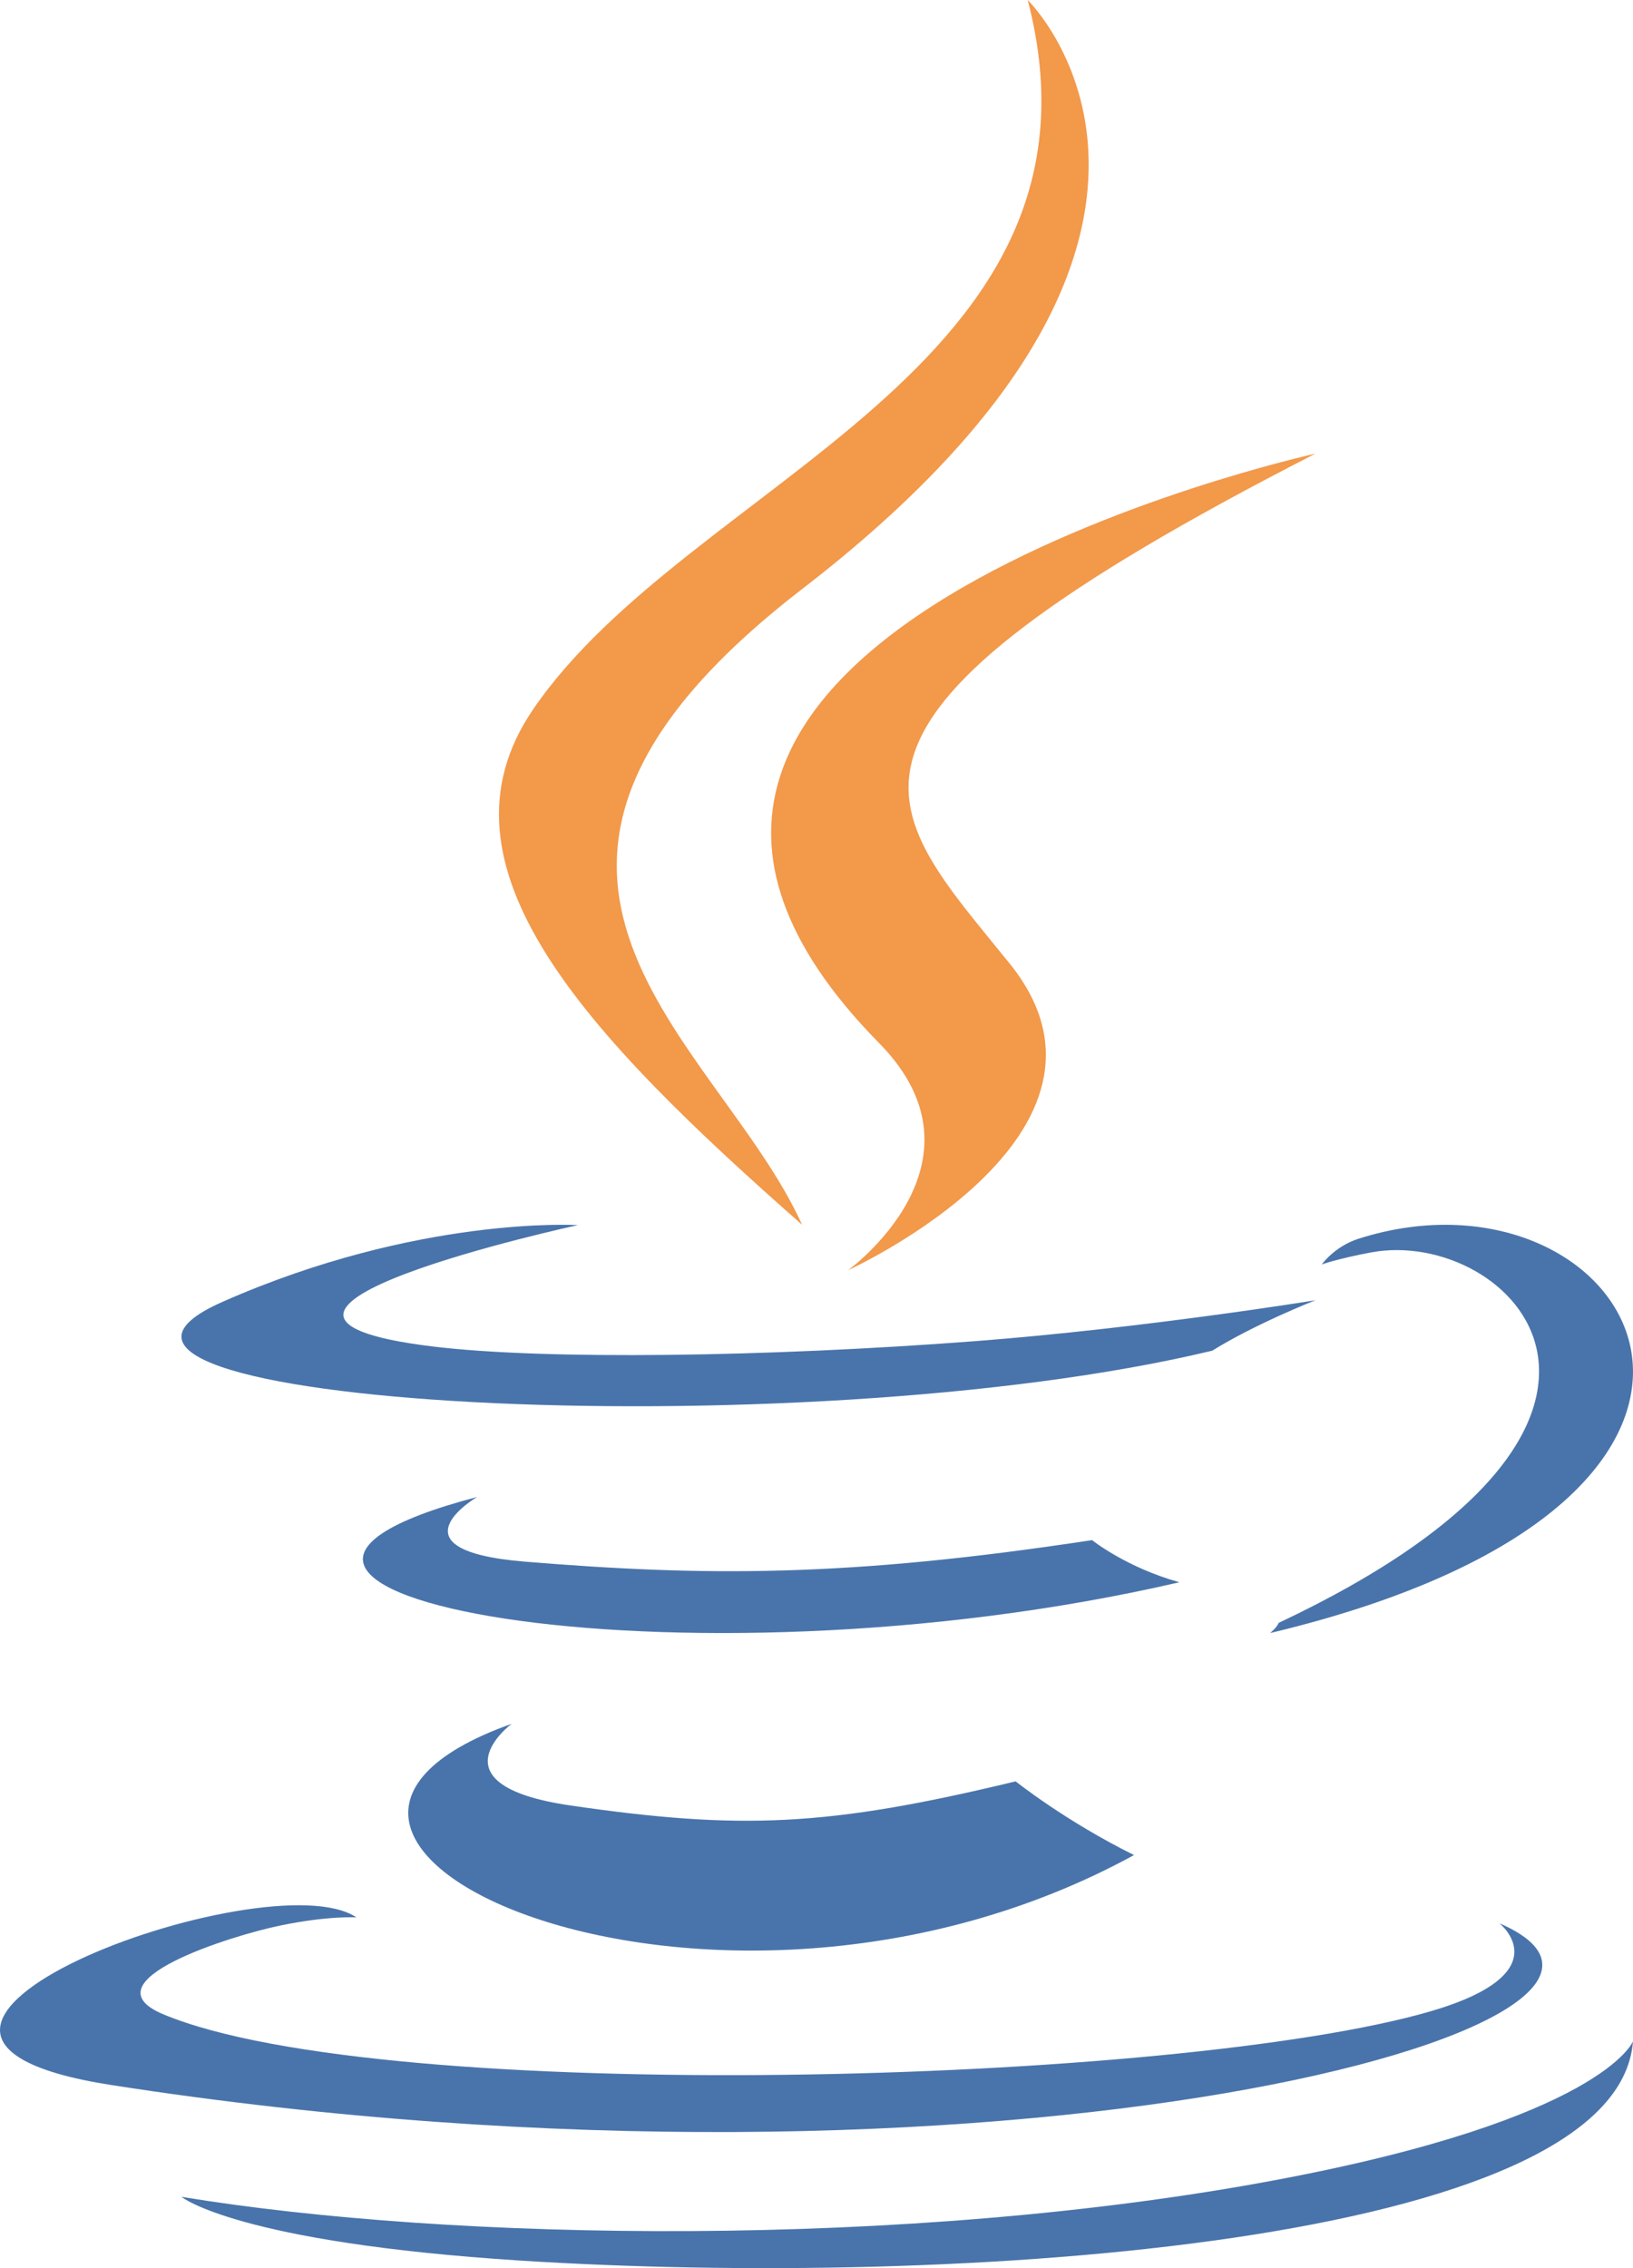
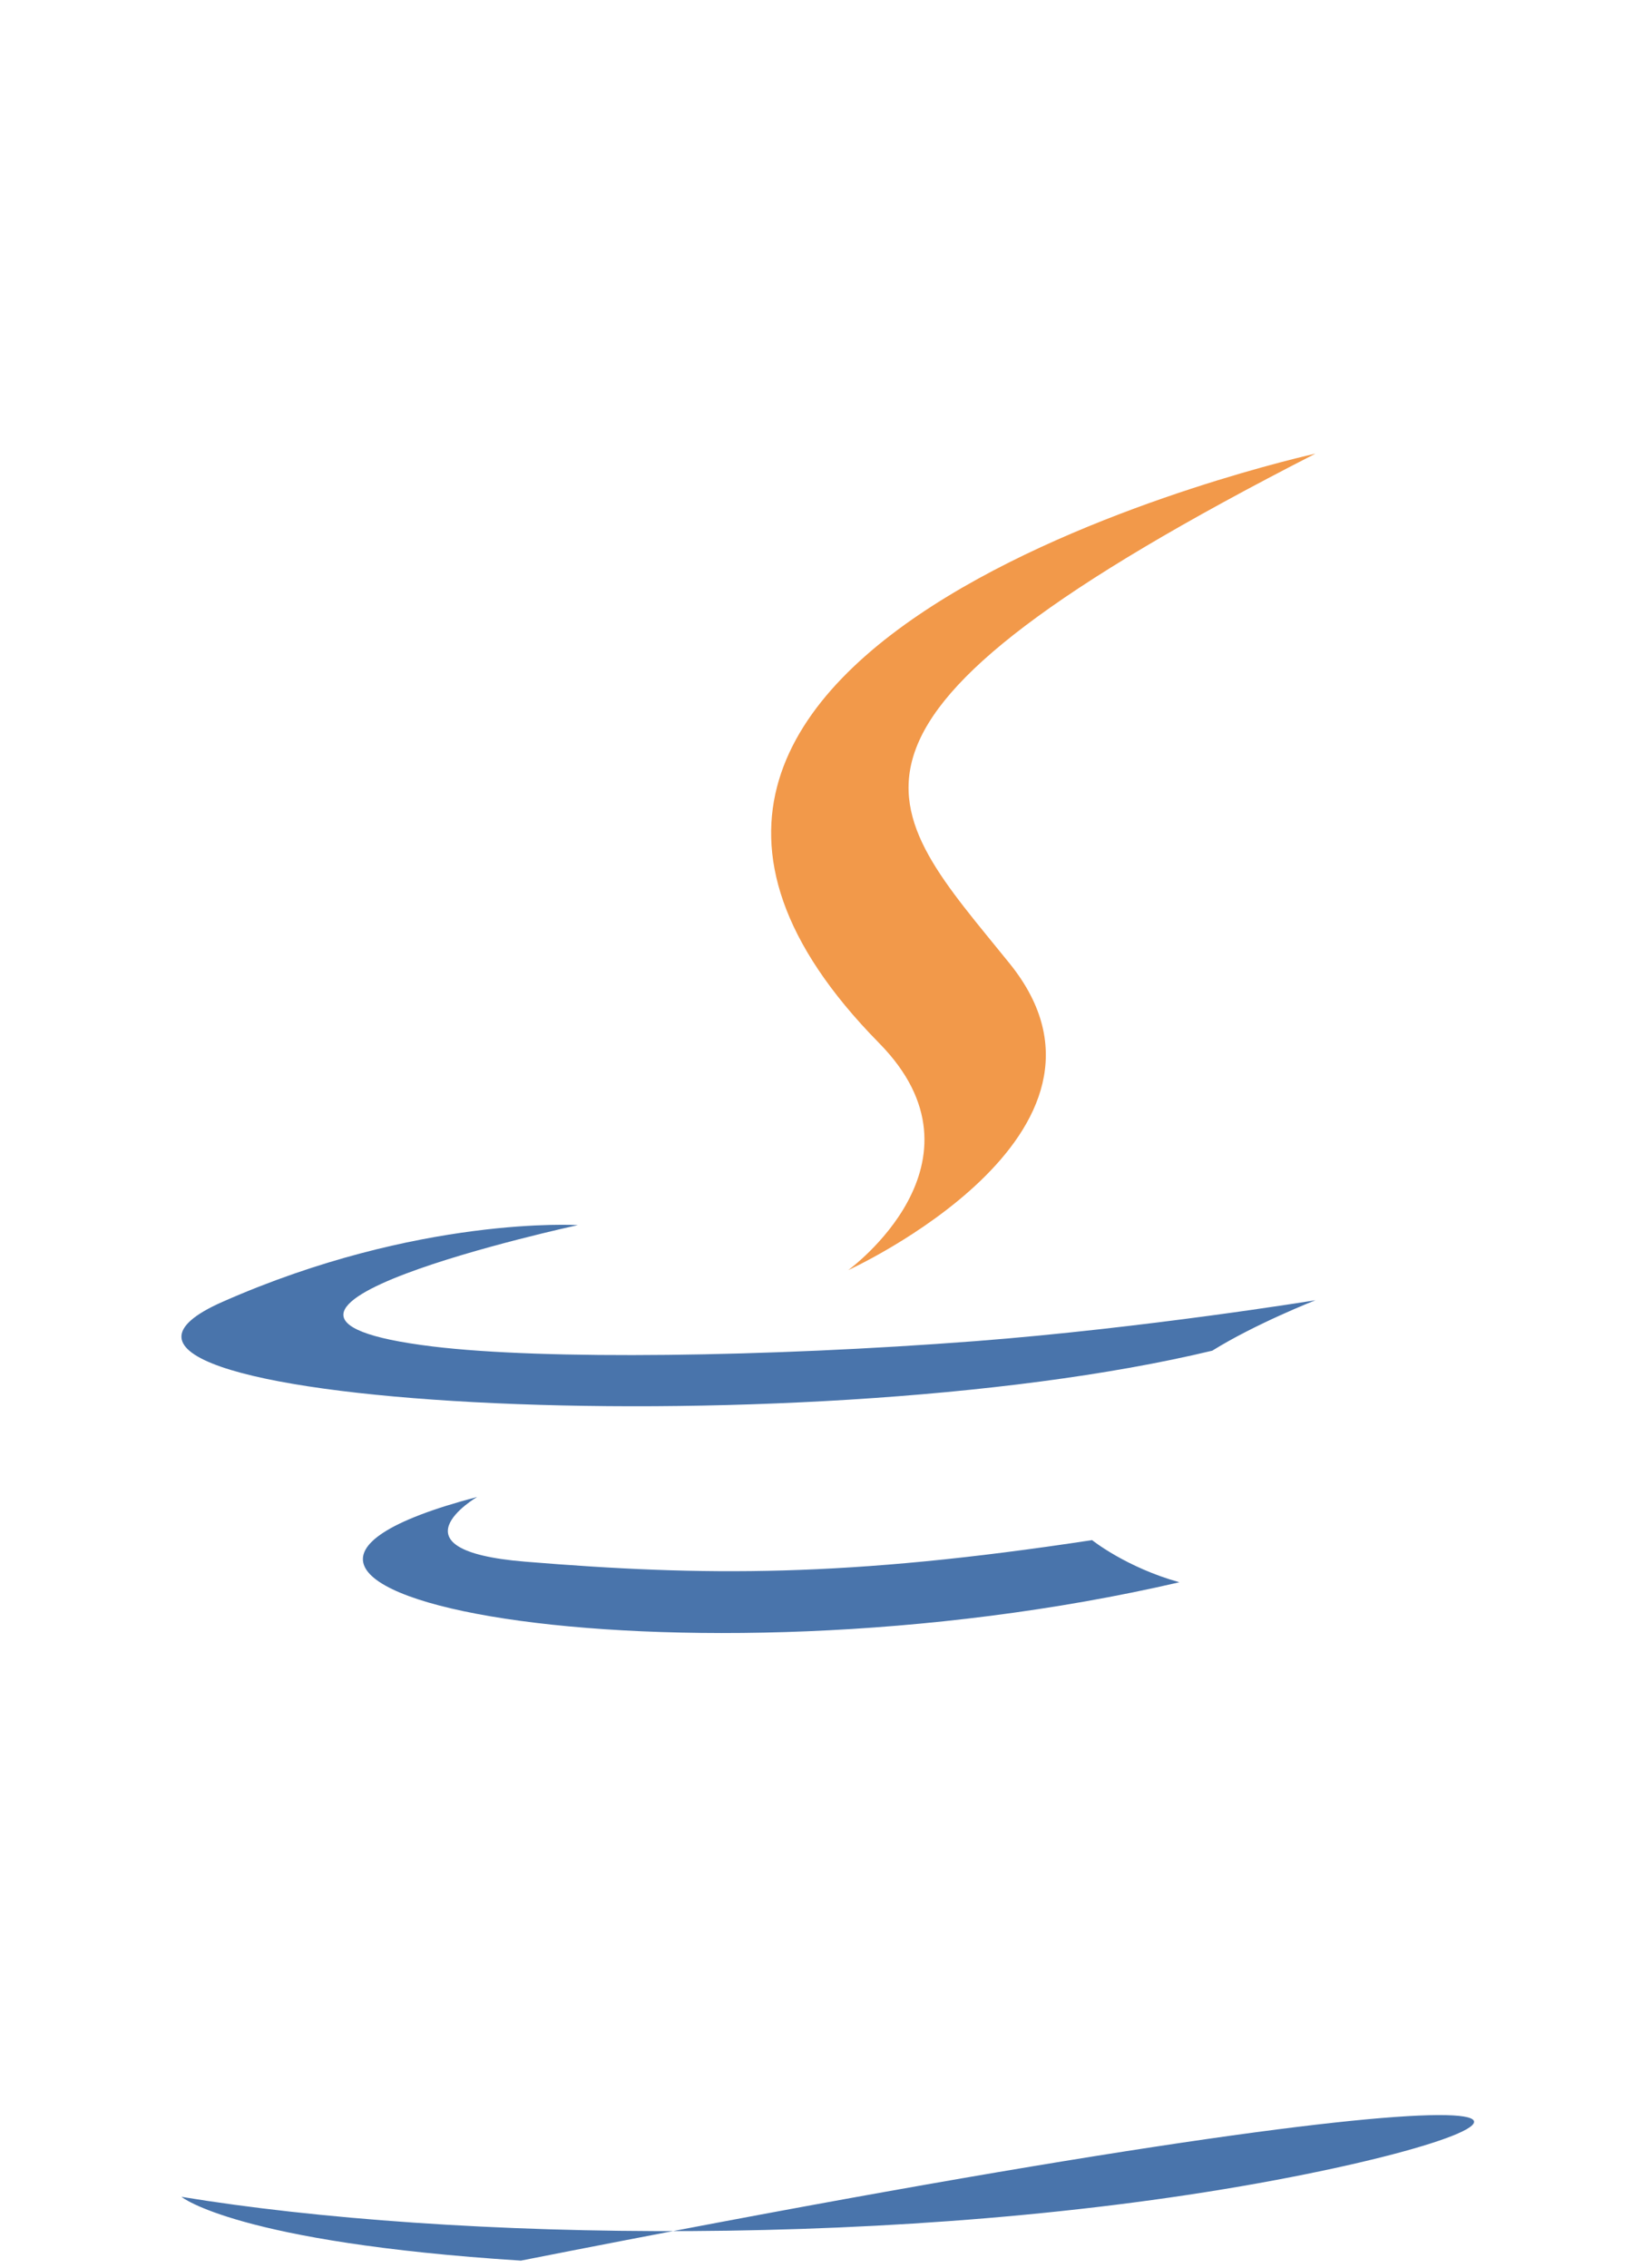
<svg xmlns="http://www.w3.org/2000/svg" width="36" height="50" viewBox="0 0 36 50" fill="none">
-   <path d="M11.28 38C11.28 38 9.467 39.345 12.57 39.8C16.328 40.347 18.249 40.269 22.39 39.269C22.39 39.269 23.479 40.14 25 40.894C15.716 45.972 3.987 40.6 11.28 38Z" fill="#4974AB" />
  <path d="M10.518 33C10.518 33 8.513 34.175 11.575 34.426C15.535 34.75 18.663 34.776 24.075 33.951C24.075 33.951 24.823 34.552 26 34.88C14.927 37.444 2.594 35.083 10.518 33Z" fill="#4974AB" />
  <path d="M19.38 22.994C21.975 25.629 18.698 28 18.698 28C18.698 28 25.287 25 22.261 21.244C19.435 17.741 17.268 16.001 29 10C29 10 10.584 14.056 19.38 22.994Z" fill="#F2994A" />
-   <path d="M33.055 42.398C33.055 42.398 34.441 43.493 31.528 44.341C25.987 45.95 8.469 46.436 3.602 44.405C1.853 43.675 5.134 42.662 6.166 42.45C7.242 42.226 7.857 42.268 7.857 42.268C5.911 40.953 -4.718 44.848 2.458 45.964C22.027 49.007 38.131 44.593 33.055 42.398Z" fill="#4974AB" />
  <path d="M12.738 27.007C12.738 27.007 3.694 28.969 9.535 29.682C12.002 29.983 16.919 29.915 21.499 29.565C25.242 29.276 29 28.663 29 28.663C29 28.663 27.68 29.18 26.725 29.775C17.541 31.981 -0.202 30.955 4.906 28.698C9.226 26.791 12.738 27.007 12.738 27.007Z" fill="#4974AB" />
-   <path d="M28.19 35.775C37.634 31.317 33.267 27.033 30.22 27.61C29.473 27.751 29.139 27.874 29.139 27.874C29.139 27.874 29.417 27.479 29.946 27.308C35.976 25.383 40.613 32.988 28 36C28 36 28.146 35.881 28.19 35.775Z" fill="#4974AB" />
-   <path d="M22.656 0C22.656 0 27.895 5.115 17.687 12.982C9.501 19.292 15.82 22.889 17.683 27C12.905 22.792 9.398 19.088 11.751 15.64C15.204 10.579 24.77 8.126 22.656 0Z" fill="#F2994A" />
-   <path d="M11.483 49.834C21.015 50.442 35.653 49.497 36 45C36 45 35.334 46.705 28.122 48.058C19.986 49.585 9.952 49.407 4 48.428C4 48.428 5.218 49.434 11.483 49.834Z" fill="#4974AB" />
+   <path d="M11.483 49.834C36 45 35.334 46.705 28.122 48.058C19.986 49.585 9.952 49.407 4 48.428C4 48.428 5.218 49.434 11.483 49.834Z" fill="#4974AB" />
</svg>